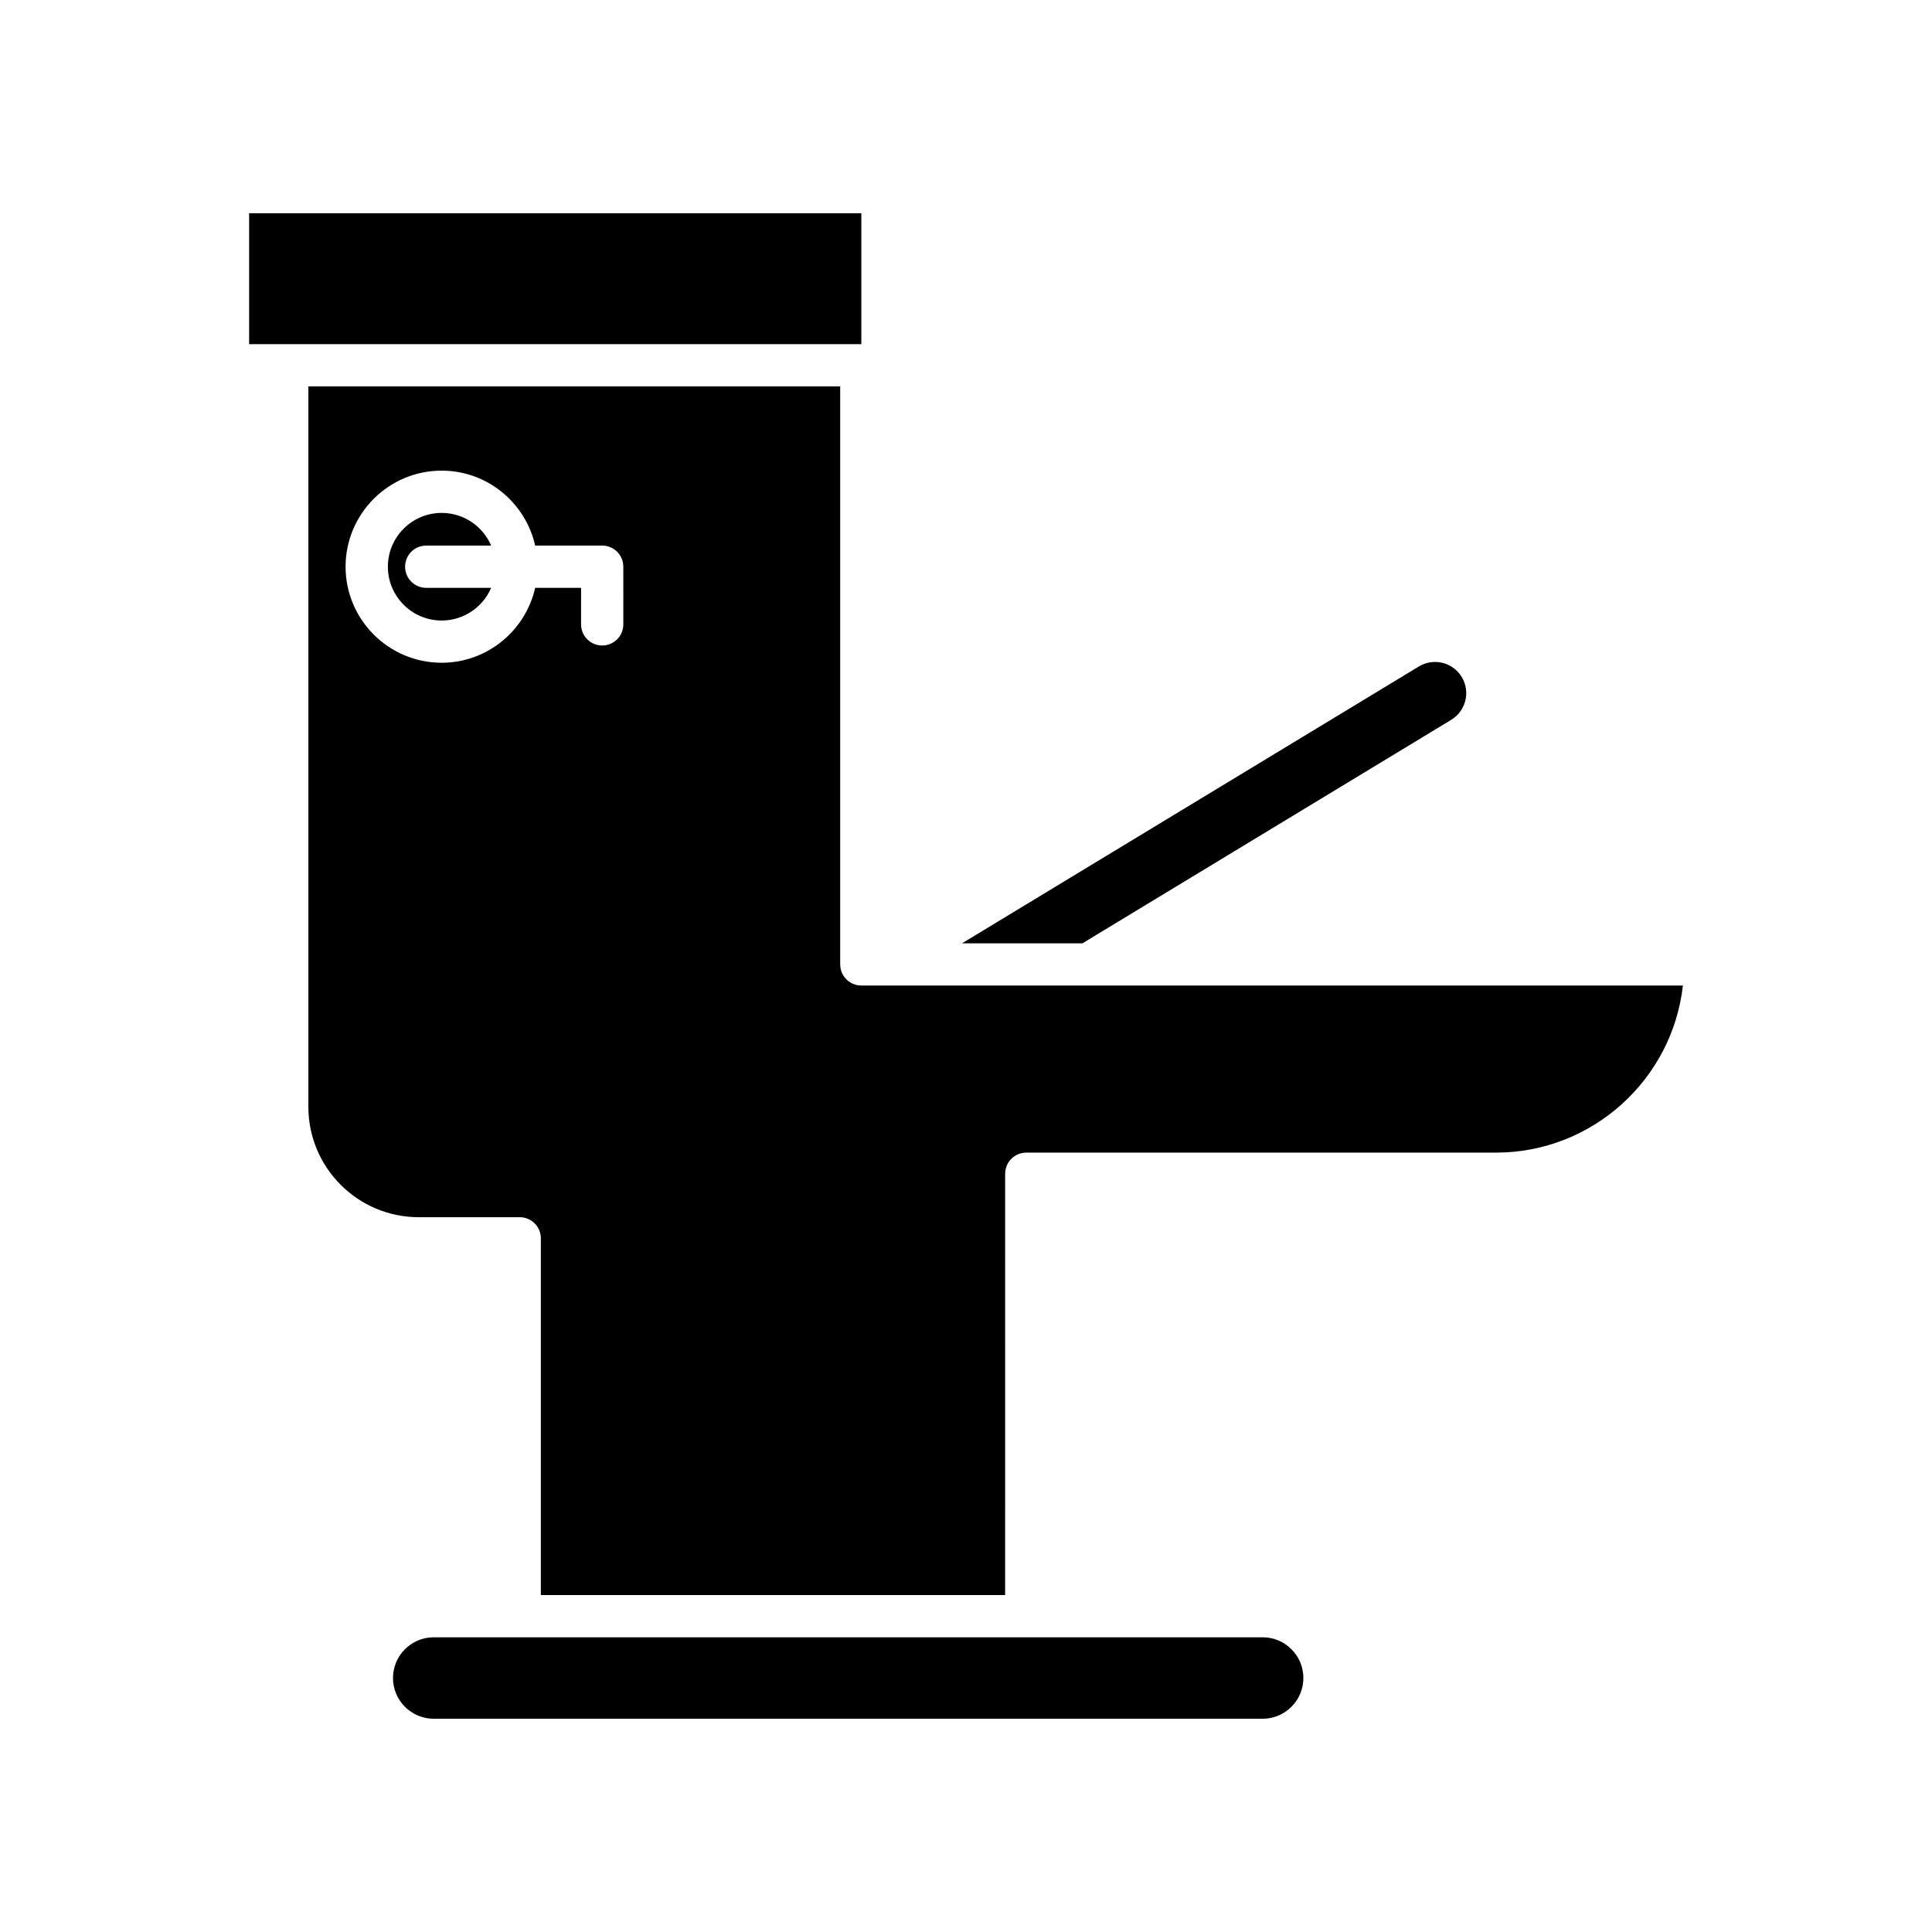
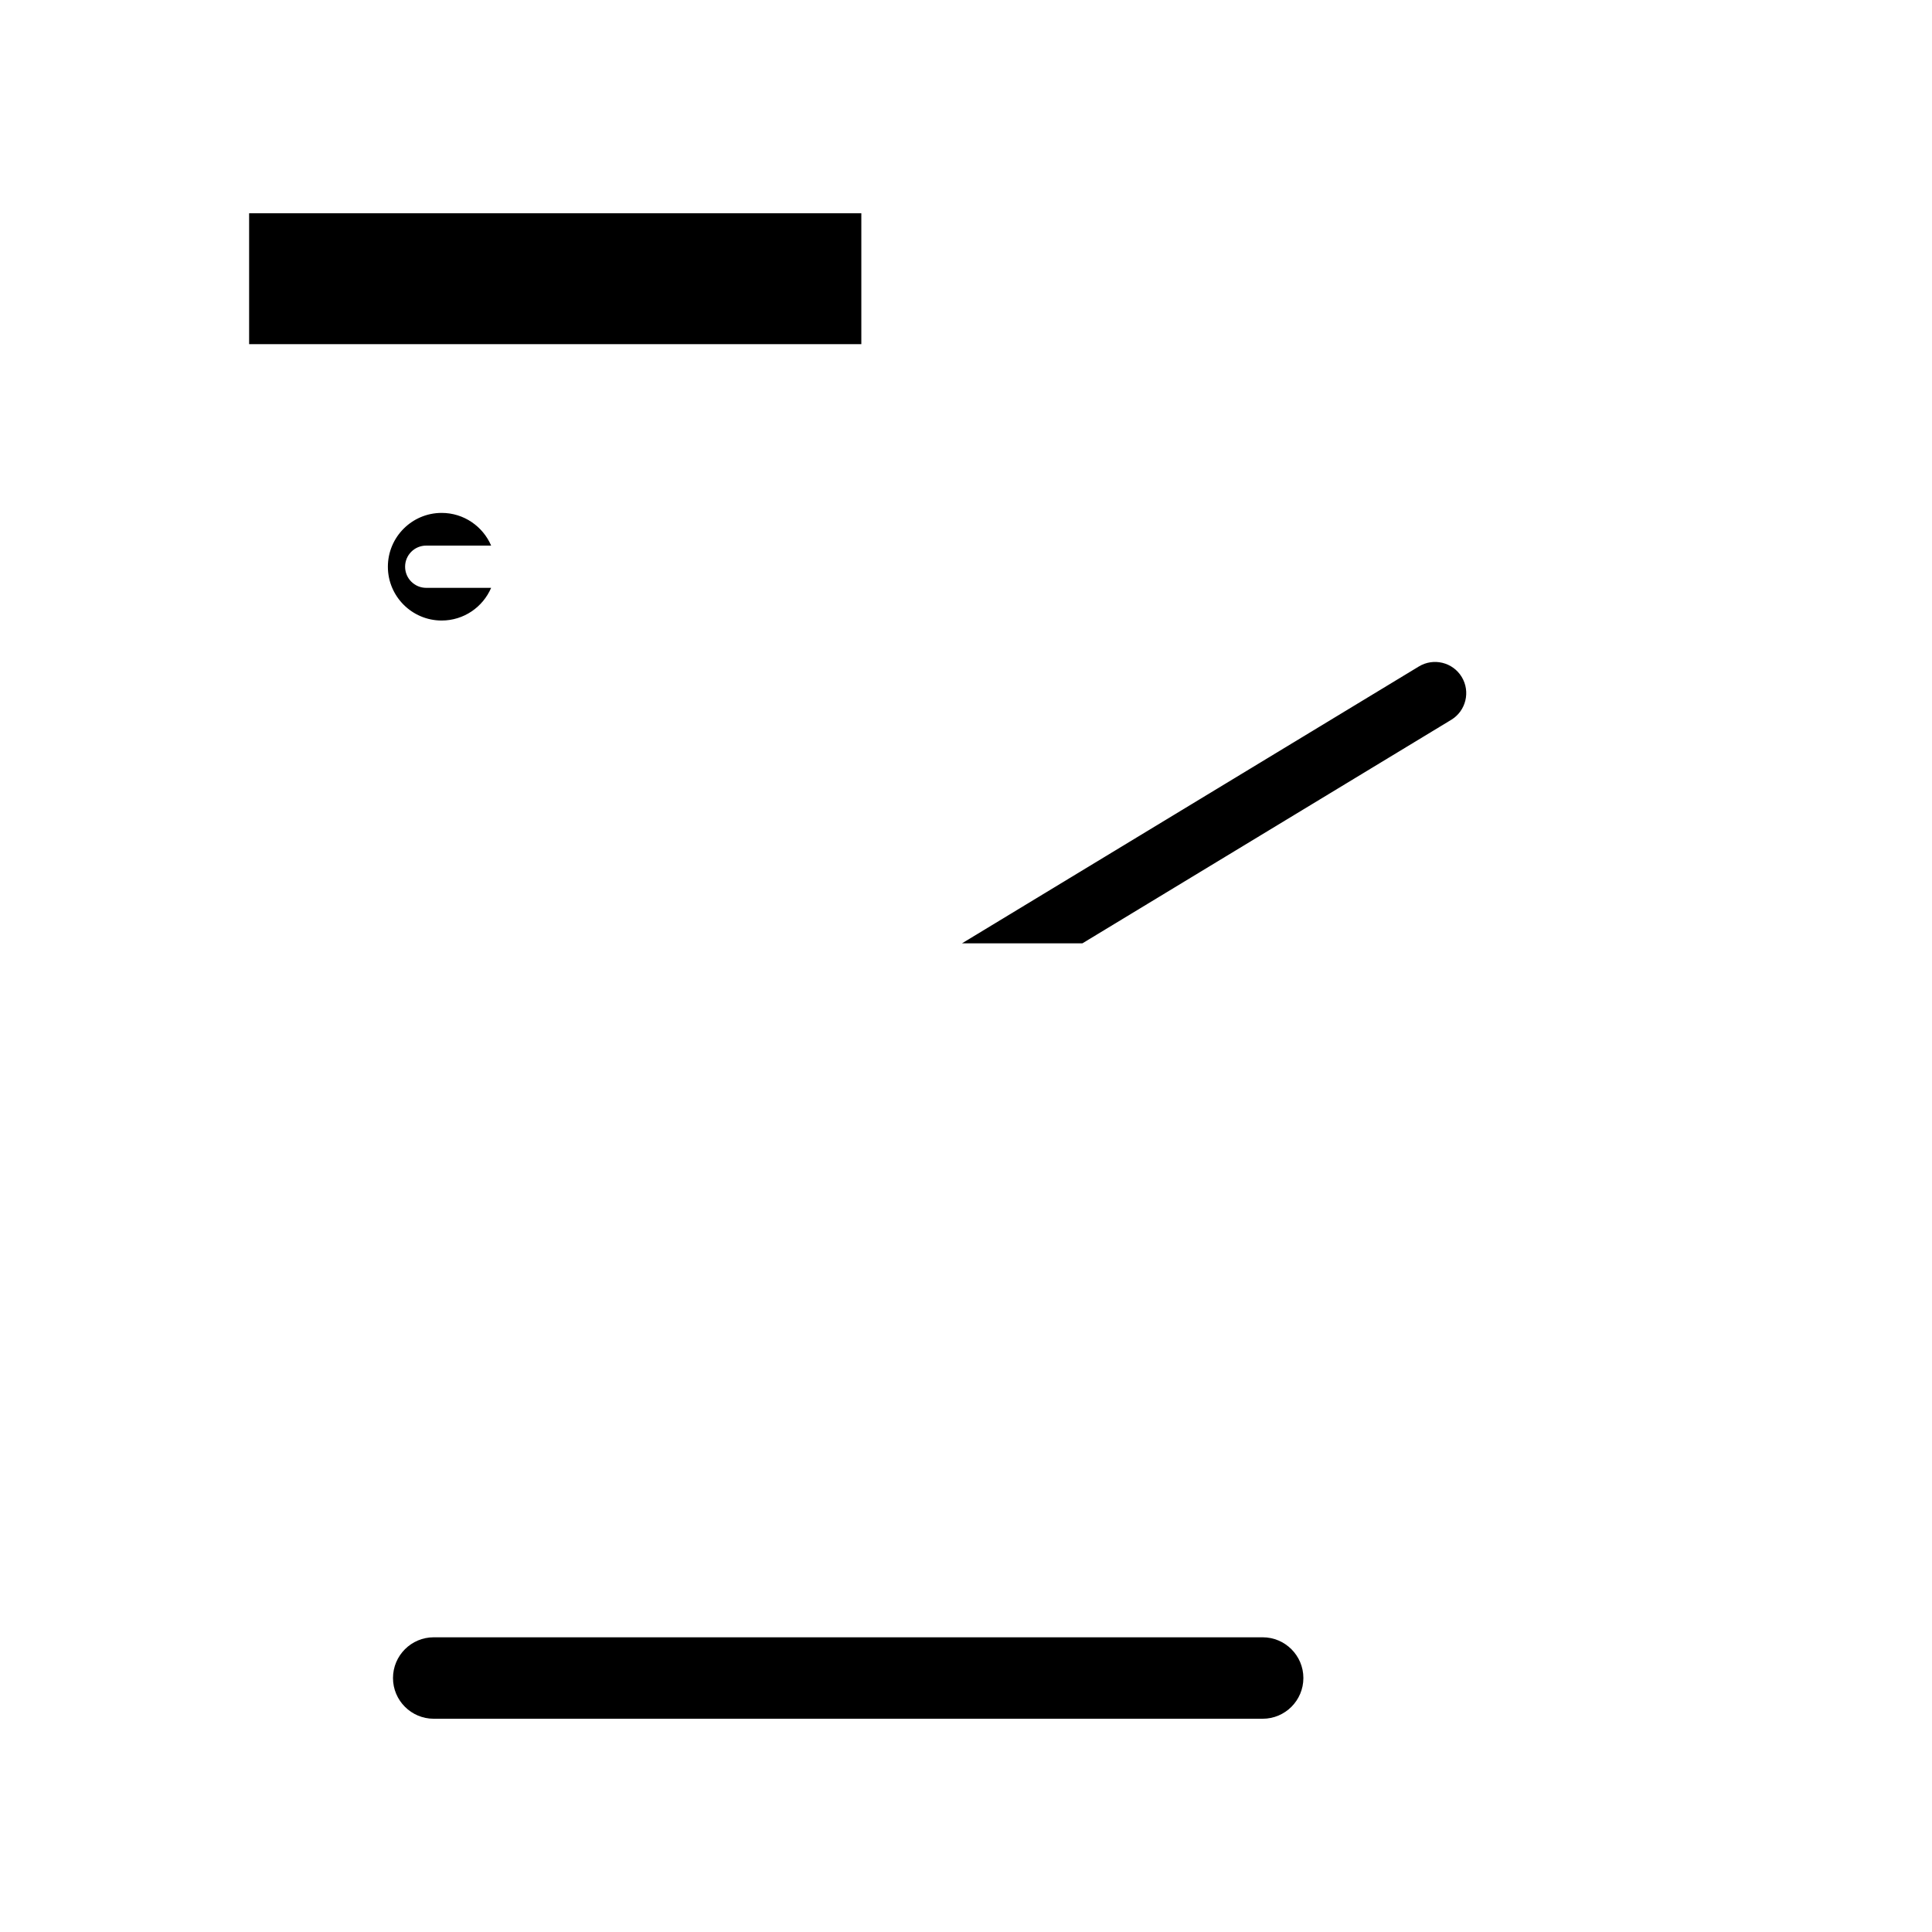
<svg xmlns="http://www.w3.org/2000/svg" fill="#000000" width="800px" height="800px" version="1.1" viewBox="144 144 512 512">
  <g>
    <path d="m528.59 334.76c3.898-2.359 5.148-7.461 2.781-11.359-2.363-3.902-7.457-5.144-11.355-2.781l-121.07 73.367h31.91z" />
    <path d="m210.02 200.51h162.24v34.695h-162.24z" />
    <path d="m478.62 577.9h-219.68c-5.949 0-10.793 4.844-10.793 10.797 0 5.949 4.844 10.789 10.793 10.789h219.68c5.949 0 10.789-4.844 10.789-10.789 0.004-5.953-4.84-10.797-10.789-10.797z" />
    <path d="m256.95 288.59h17.207c-2.18-5.09-7.234-8.664-13.109-8.664-7.863 0-14.258 6.394-14.258 14.262 0 7.863 6.394 14.258 14.258 14.258 5.875 0 10.926-3.574 13.109-8.66h-17.203c-3.09 0-5.598-2.504-5.598-5.598-0.004-3.094 2.5-5.598 5.594-5.598z" />
-     <path d="m366.66 399.58v-153.18h-140.94v190.93c0 16.121 13.117 29.242 29.242 29.242h26.77c3.09 0 5.598 2.504 5.598 5.598v94.535h123.04l0.004-111.65c0-3.094 2.508-5.598 5.598-5.598h124.45c25.609 0 46.773-19.402 49.562-44.281h-217.72c-3.09 0-5.598-2.504-5.598-5.598zm-57.473-90.117c0 3.094-2.508 5.598-5.598 5.598s-5.598-2.504-5.598-5.598v-9.684h-12.164c-2.562 11.34-12.684 19.855-24.789 19.855-14.035 0-25.457-11.422-25.457-25.453 0-14.039 11.418-25.457 25.457-25.457 12.109 0 22.227 8.516 24.789 19.859h17.758c3.09 0 5.598 2.504 5.598 5.598z" />
  </g>
</svg>